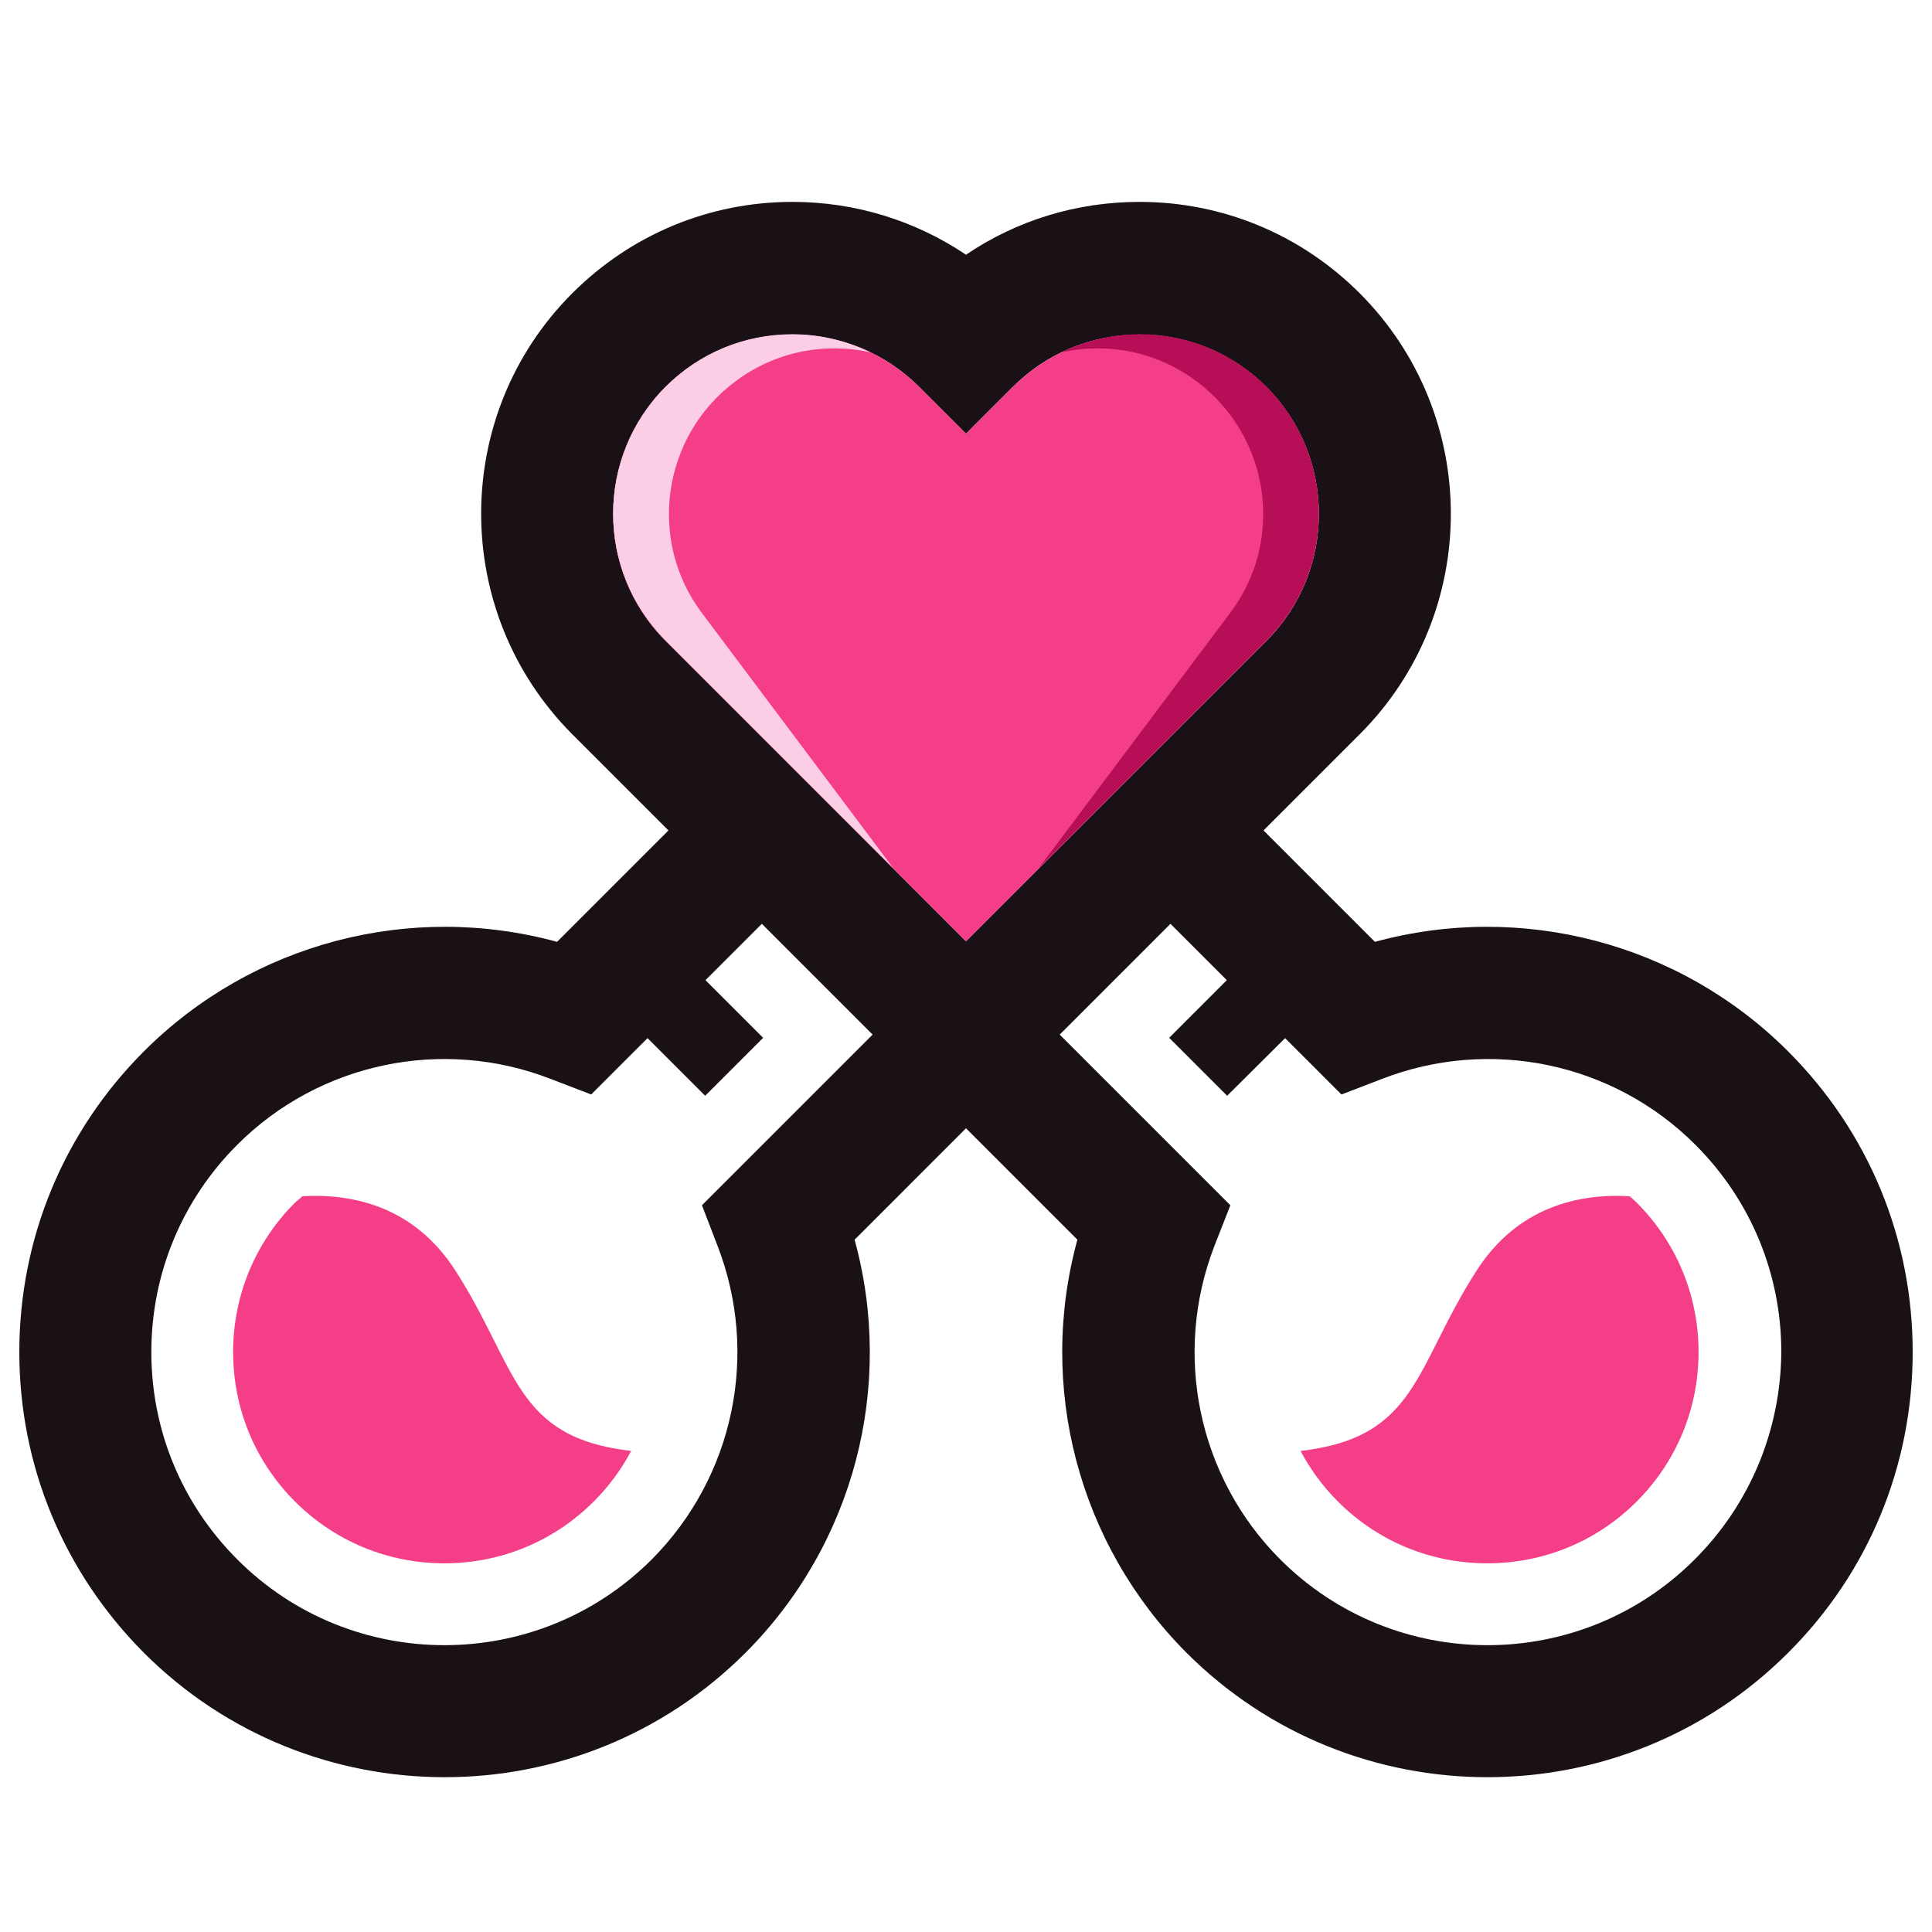
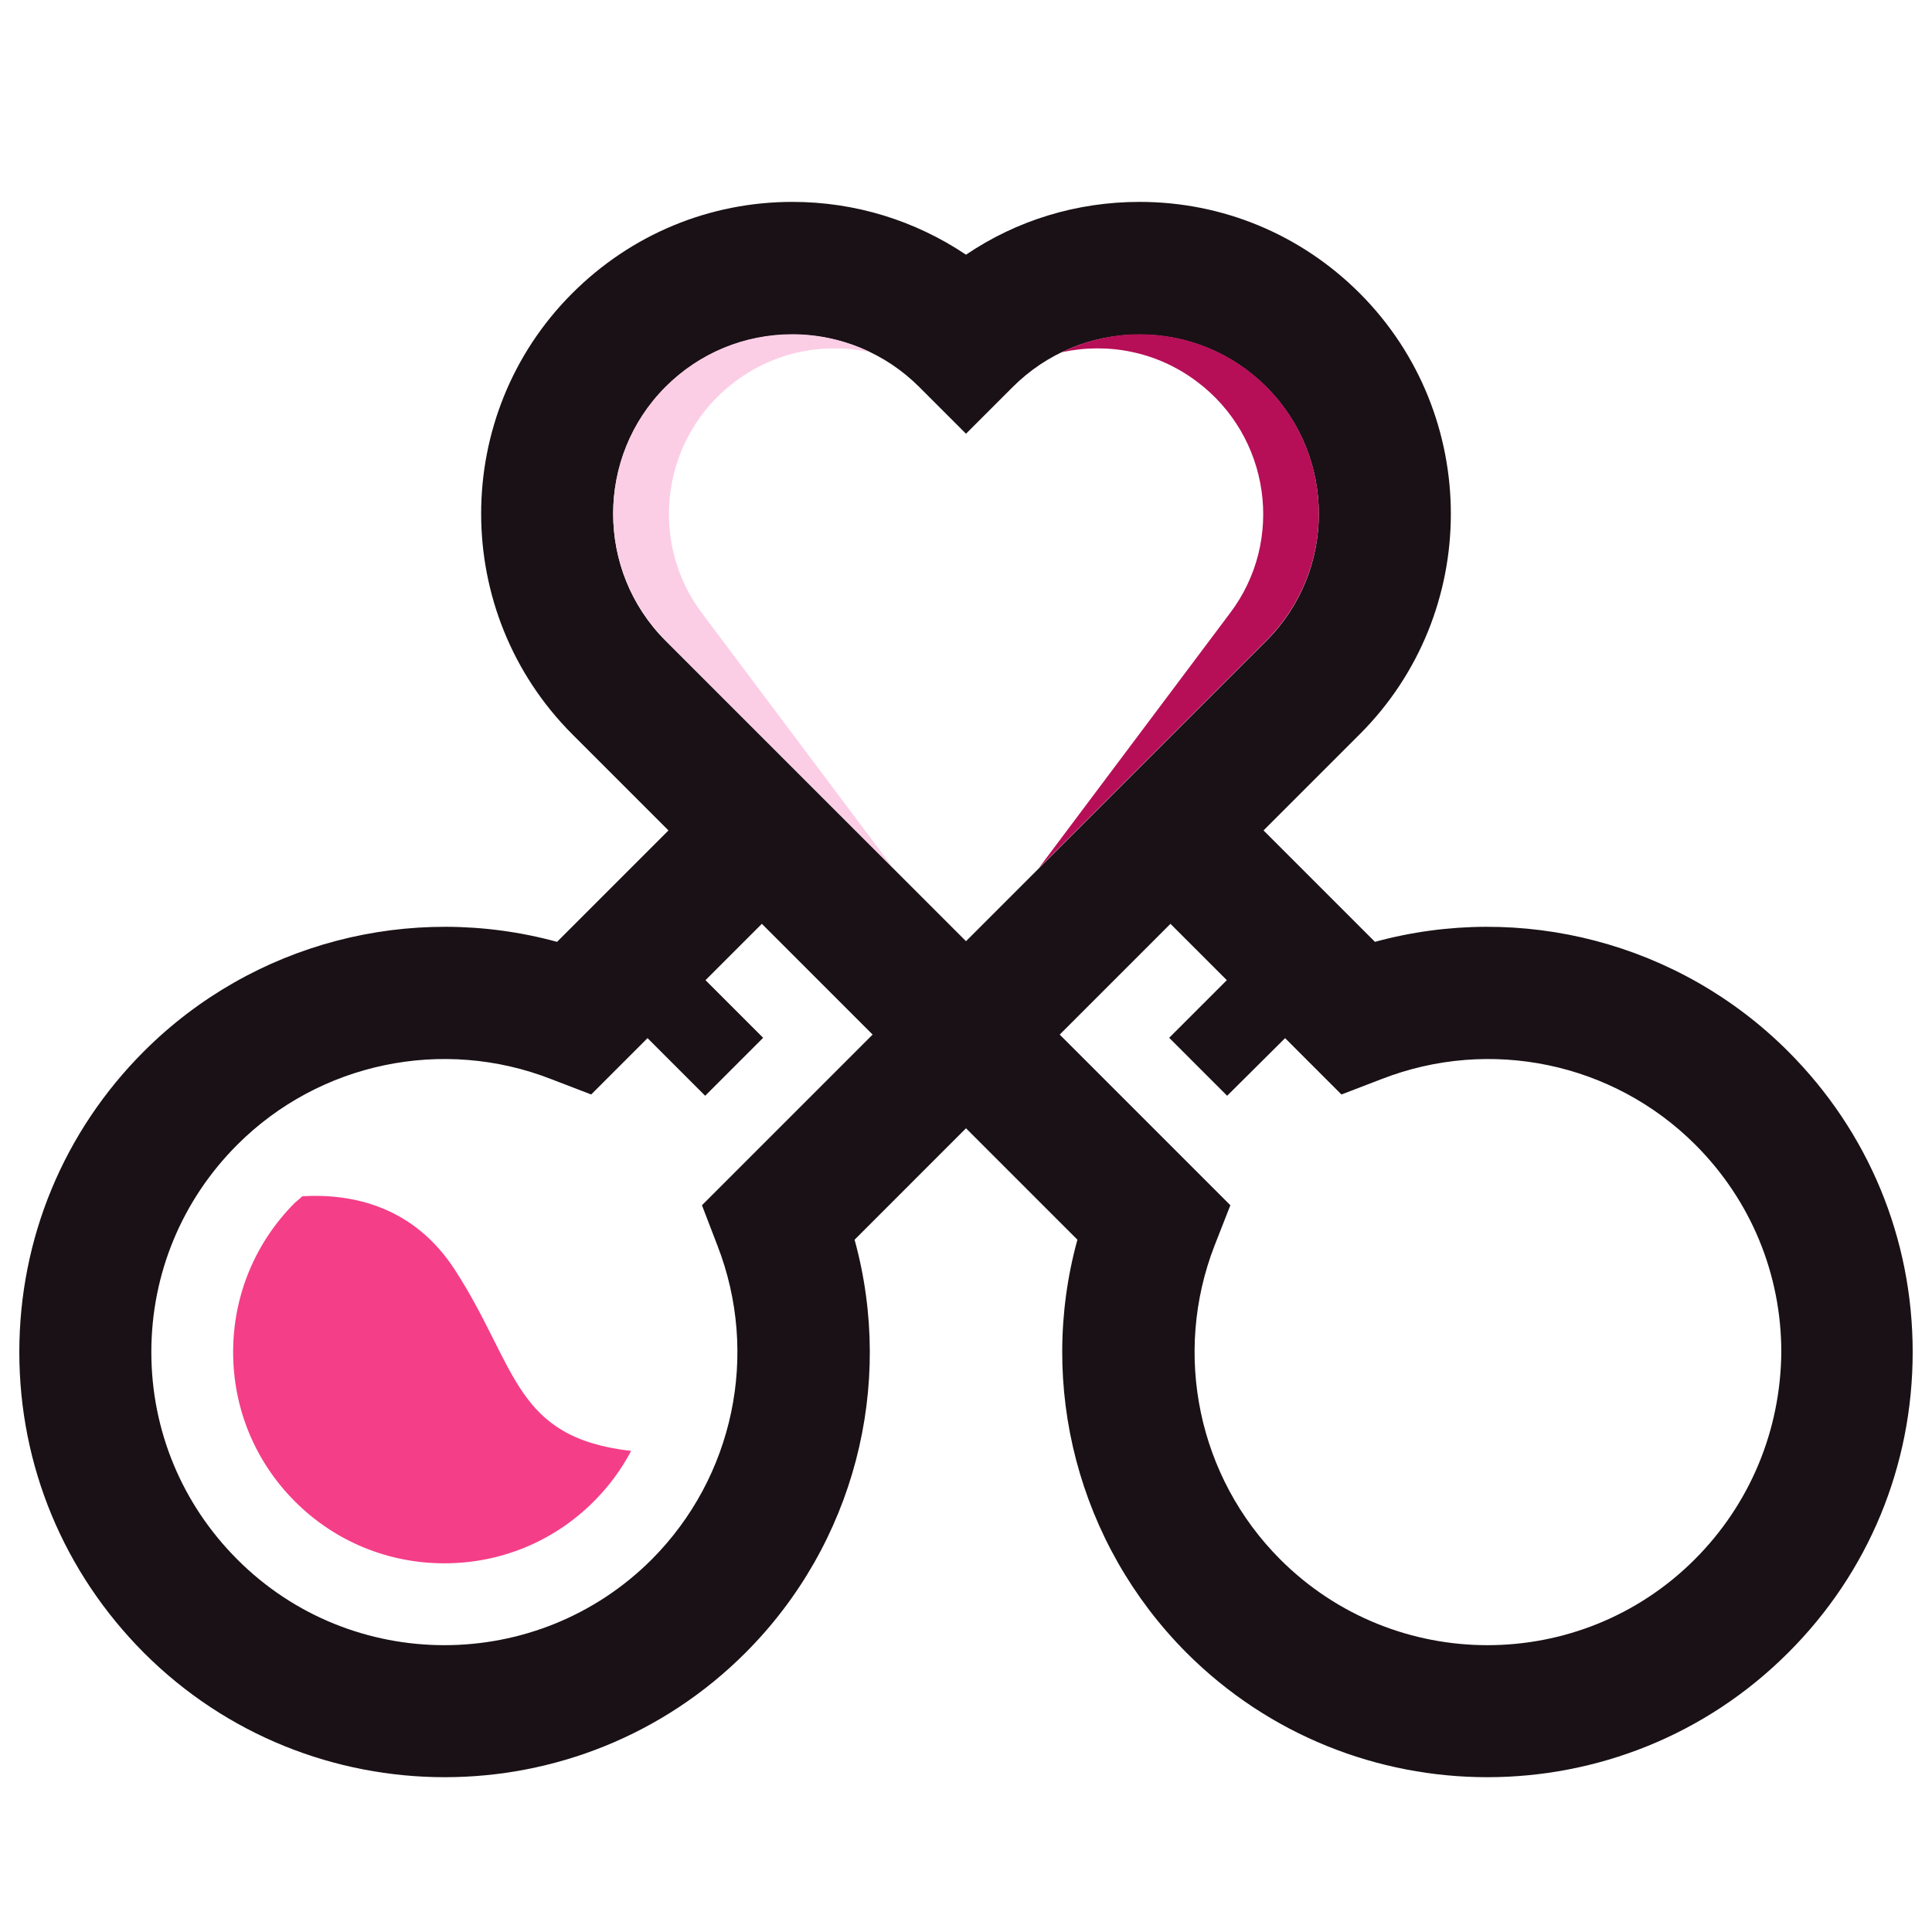
<svg xmlns="http://www.w3.org/2000/svg" version="1.1" id="Livello_1" x="0px" y="0px" viewBox="0 0 60 60" style="enable-background:new 0 0 60 60;" xml:space="preserve">
  <style type="text/css">
	.st0{fill:#F53E88;}
	.st1{fill:#191115;}
	.st2{fill:#FCCEE6;}
	.st3{fill:#B60F57;}
</style>
  <g>
    <path class="st0" d="M9.39,37.15c1.59-0.09,3.47,0.33,4.74,2.29c1.95,3.02,1.82,5.2,5.47,5.62c-0.3,0.57-0.69,1.1-1.16,1.57   c-1.24,1.24-2.89,1.92-4.64,1.92c-1.75,0-3.4-0.68-4.64-1.92c-1.24-1.24-1.92-2.89-1.92-4.64c0-1.75,0.68-3.4,1.92-4.64   C9.24,37.28,9.32,37.22,9.39,37.15z" />
-     <path class="st0" d="M50.61,37.15c-1.59-0.09-3.47,0.33-4.74,2.29c-1.95,3.02-1.83,5.2-5.48,5.62c0.3,0.57,0.69,1.1,1.16,1.57   c1.24,1.24,2.88,1.92,4.64,1.92c1.75,0,3.4-0.68,4.64-1.92c1.24-1.24,1.92-2.89,1.92-4.64c0-1.75-0.68-3.4-1.92-4.64   C50.76,37.28,50.69,37.22,50.61,37.15z" />
    <path class="st1" d="M55.53,32.65c-3.38-3.38-8.29-4.64-12.83-3.4l-3.46-3.46l2.99-2.99c3.77-3.77,3.77-9.91,0-13.69   c-1.83-1.83-4.26-2.84-6.84-2.84c-1.95,0-3.81,0.57-5.39,1.64c-1.58-1.06-3.44-1.64-5.39-1.64c-2.58,0-5.01,1.01-6.84,2.84   c-3.77,3.77-3.77,9.91,0,13.69l2.99,2.99l-3.46,3.46c-4.54-1.24-9.45,0.02-12.83,3.4c-2.49,2.49-3.87,5.81-3.87,9.34   c0,3.53,1.38,6.84,3.87,9.34c5.15,5.15,13.53,5.15,18.68,0c3.38-3.38,4.64-8.29,3.39-12.83L30,35.04l3.46,3.46   c-1.25,4.54,0.02,9.45,3.39,12.83c5.15,5.15,13.53,5.15,18.68,0c2.5-2.49,3.87-5.81,3.87-9.34C59.4,38.46,58.03,35.15,55.53,32.65z    M21.8,37.43l0.48,1.25c1.31,3.37,0.51,7.19-2.04,9.75c-3.55,3.55-9.33,3.55-12.87,0c-1.72-1.72-2.67-4.01-2.67-6.44   c0-2.43,0.95-4.72,2.67-6.44c2.55-2.55,6.38-3.35,9.74-2.04l1.25,0.48l1.75-1.75l1.79,1.79l1.8-1.8l-1.79-1.79l1.75-1.75l3.44,3.44   L21.8,37.43z M20.67,19.9c-2.17-2.17-2.17-5.71,0-7.88c1.05-1.05,2.45-1.63,3.94-1.63c1.49,0,2.89,0.58,3.94,1.63L30,13.47   l1.45-1.45c1.05-1.05,2.45-1.63,3.94-1.63c1.49,0,2.89,0.58,3.94,1.63c2.17,2.17,2.17,5.71,0,7.88L30,29.23L20.67,19.9z    M52.63,48.43c-3.55,3.55-9.32,3.55-12.87,0c-2.55-2.55-3.35-6.38-2.04-9.75l0.49-1.25l-5.3-5.3l3.44-3.44l1.75,1.75l-1.79,1.79   l1.8,1.8l1.8-1.79l1.75,1.75l1.25-0.48c3.37-1.31,7.19-0.51,9.74,2.04c1.72,1.72,2.67,4.01,2.67,6.44   C55.3,44.42,54.35,46.71,52.63,48.43z" />
-     <path class="st0" d="M20.67,19.9c-2.17-2.17-2.17-5.71,0-7.88c1.05-1.05,2.45-1.63,3.94-1.63c1.49,0,2.89,0.58,3.94,1.63L30,13.47   l1.45-1.45c1.05-1.05,2.45-1.63,3.94-1.63c1.49,0,2.89,0.58,3.94,1.63c2.17,2.17,2.17,5.71,0,7.88L30,29.23L20.67,19.9z" />
    <path class="st2" d="M22.83,11.85c1.25-0.94,2.78-1.22,4.2-0.91c-0.75-0.36-1.57-0.56-2.42-0.56c-1.49,0-2.89,0.58-3.94,1.63   c-2.17,2.17-2.17,5.71,0,7.88l7.07,7.07l-5.94-7.92C20.1,16.78,20.56,13.55,22.83,11.85z" />
    <path class="st3" d="M37.17,11.85c-1.25-0.94-2.78-1.22-4.2-0.91c0.75-0.36,1.57-0.56,2.42-0.56c1.49,0,2.89,0.58,3.94,1.63   c2.17,2.17,2.17,5.71,0,7.88l-7.07,7.07l5.94-7.92C39.91,16.78,39.44,13.55,37.17,11.85z" />
  </g>
</svg>